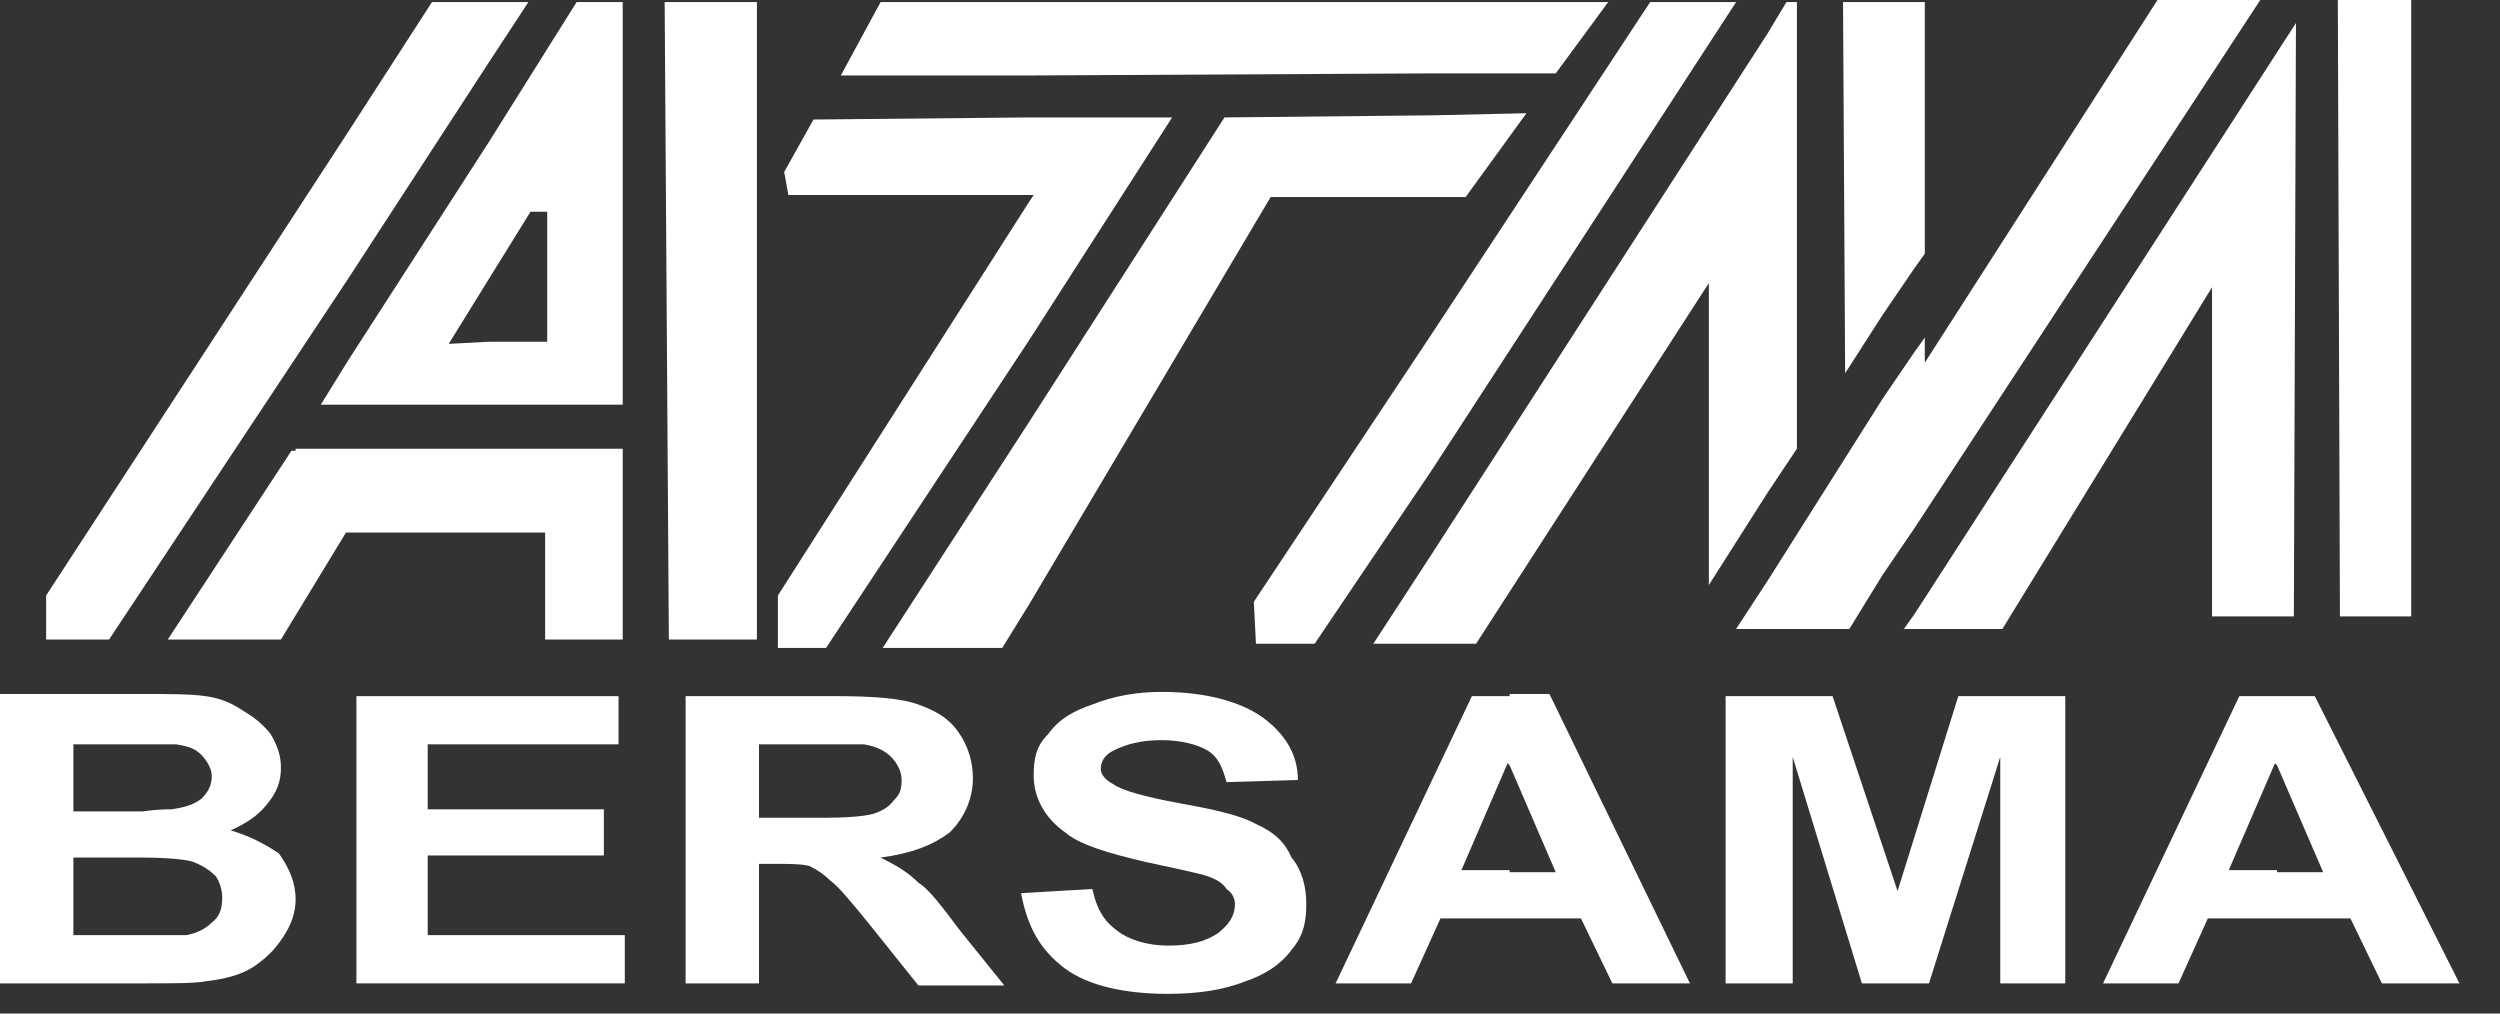
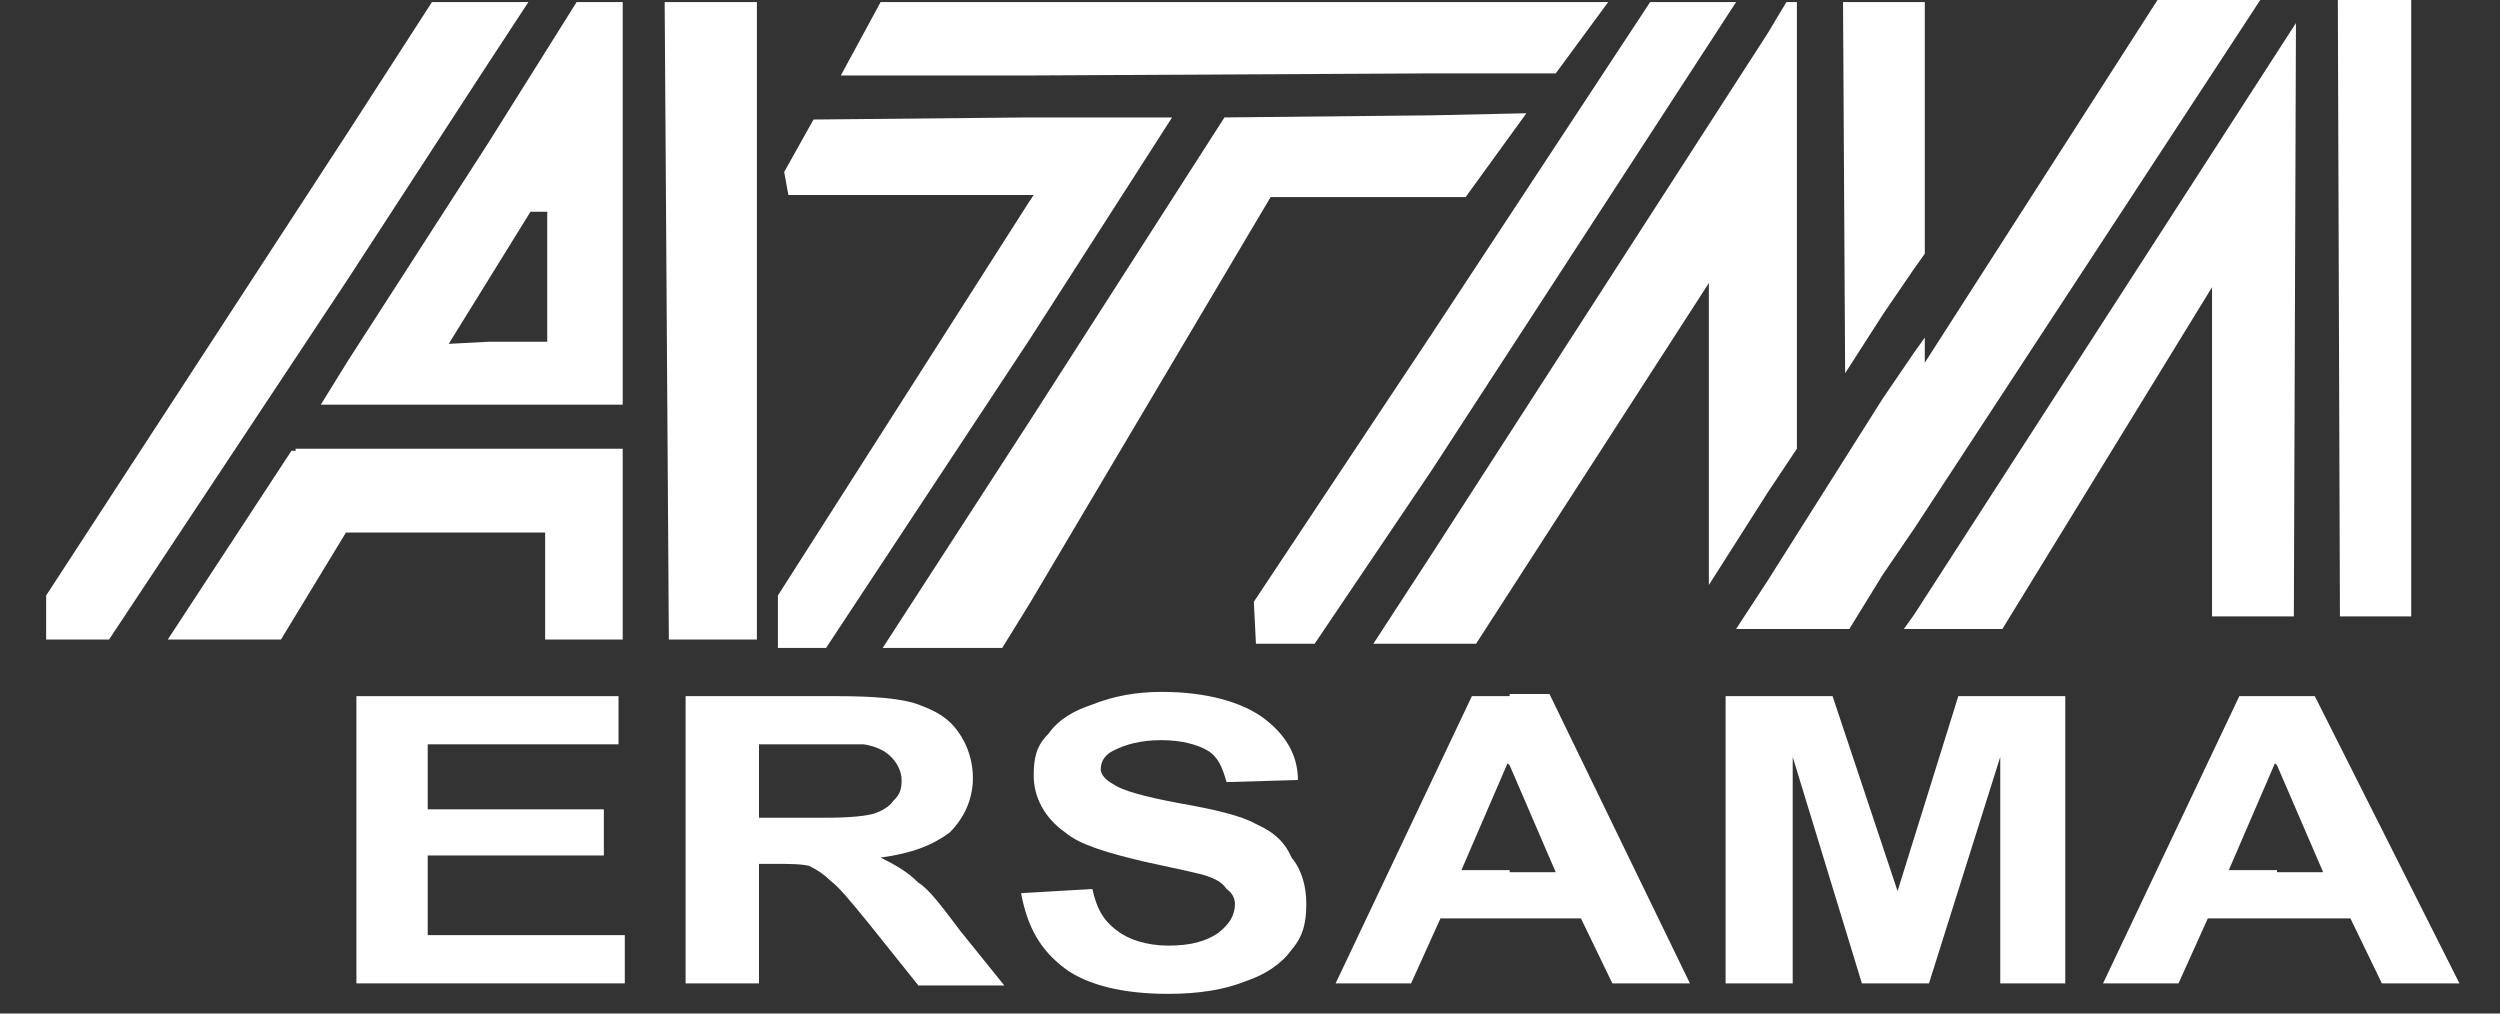
<svg xmlns="http://www.w3.org/2000/svg" width="37" height="15" viewBox="0 0 37 15" fill="none">
  <rect x="0" y="0" width="37" height="15" fill="#333333" stroke="none" />
  <path fill-rule="evenodd" clip-rule="evenodd" d="M34.259 10.303H33.7H33.142L31.125 14.554H32.242L32.676 13.592H33.731H34.786L35.252 14.554H36.4L34.259 10.303ZM33.7 12.878H32.986L33.669 11.296L33.7 11.326L34.383 12.909H33.7V12.878Z" fill="white" />
-   <path fill-rule="evenodd" clip-rule="evenodd" d="M3.413 12.289C3.631 12.195 3.817 12.071 3.941 11.916C4.096 11.73 4.158 11.575 4.158 11.358C4.158 11.171 4.096 11.016 4.003 10.861C3.879 10.706 3.755 10.613 3.6 10.52C3.413 10.396 3.258 10.334 3.041 10.303C2.824 10.271 2.514 10.271 2.11 10.271H0V14.554H1.8H2.079C2.576 14.554 2.886 14.554 3.041 14.523C3.32 14.492 3.569 14.43 3.755 14.306C3.941 14.181 4.065 14.057 4.189 13.871C4.313 13.685 4.375 13.499 4.375 13.313C4.375 13.064 4.282 12.847 4.127 12.63C3.941 12.506 3.724 12.382 3.413 12.289ZM1.086 11.016H1.707H2.11H2.607C2.793 11.047 2.886 11.078 2.979 11.171C3.072 11.264 3.134 11.389 3.134 11.482C3.134 11.637 3.072 11.73 2.979 11.823C2.855 11.916 2.731 11.947 2.545 11.978C2.451 11.978 2.327 11.978 2.11 12.009C2.017 12.009 1.893 12.009 1.8 12.009H1.086V11.016ZM3.134 13.654C3.041 13.747 2.917 13.809 2.762 13.84C2.669 13.84 2.451 13.84 2.079 13.84C2.048 13.84 2.048 13.84 2.017 13.84H1.086V12.692H1.924H2.11C2.483 12.692 2.762 12.723 2.855 12.754C3.01 12.816 3.103 12.878 3.196 12.971C3.258 13.064 3.289 13.188 3.289 13.281C3.289 13.437 3.258 13.561 3.134 13.654Z" fill="white" />
  <path fill-rule="evenodd" clip-rule="evenodd" d="M6.33 12.661H8.937V11.978H6.33V11.016H9.154V10.303H5.275V14.554H9.247V13.84H6.33V12.661Z" fill="white" />
  <path fill-rule="evenodd" clip-rule="evenodd" d="M13.592 13.064C13.437 12.909 13.281 12.816 13.033 12.692C13.499 12.63 13.809 12.506 14.057 12.319C14.274 12.102 14.399 11.823 14.399 11.513C14.399 11.296 14.337 11.047 14.181 10.83C14.026 10.613 13.84 10.52 13.592 10.427C13.344 10.334 12.909 10.303 12.382 10.303H12.258H10.147V14.554H11.233V12.785H11.451C11.668 12.785 11.854 12.785 11.978 12.816C12.102 12.878 12.195 12.94 12.289 13.033C12.413 13.126 12.568 13.312 12.847 13.654L13.592 14.585H14.864L14.213 13.778C13.933 13.406 13.747 13.157 13.592 13.064ZM12.258 12.102C12.164 12.102 12.071 12.102 11.978 12.102H11.233V11.016H12.04H12.258H12.785C12.971 11.047 13.095 11.109 13.188 11.202C13.281 11.296 13.344 11.42 13.344 11.544C13.344 11.699 13.313 11.761 13.22 11.854C13.157 11.947 13.033 12.009 12.94 12.04C12.847 12.071 12.599 12.102 12.258 12.102Z" fill="white" />
  <path fill-rule="evenodd" clip-rule="evenodd" d="M18.588 12.195C18.371 12.071 17.967 11.978 17.44 11.885C16.943 11.792 16.602 11.699 16.478 11.606C16.354 11.544 16.291 11.451 16.291 11.389C16.291 11.264 16.354 11.171 16.478 11.109C16.664 11.016 16.881 10.954 17.191 10.954C17.471 10.954 17.719 11.016 17.874 11.109C18.029 11.202 18.091 11.357 18.153 11.575L19.209 11.544C19.209 11.171 19.022 10.861 18.681 10.613C18.371 10.396 17.874 10.24 17.191 10.24C16.819 10.24 16.478 10.302 16.167 10.427C15.888 10.52 15.671 10.644 15.516 10.861C15.329 11.047 15.299 11.233 15.299 11.482C15.299 11.792 15.454 12.102 15.764 12.319C15.981 12.506 16.416 12.63 16.943 12.754C17.378 12.847 17.657 12.909 17.781 12.94C17.998 13.002 18.091 13.064 18.153 13.157C18.247 13.219 18.277 13.312 18.277 13.374C18.277 13.561 18.184 13.685 18.029 13.809C17.843 13.933 17.626 13.995 17.285 13.995C16.974 13.995 16.695 13.902 16.54 13.778C16.323 13.623 16.229 13.437 16.167 13.157L15.112 13.219C15.205 13.716 15.392 14.057 15.764 14.336C16.105 14.585 16.633 14.709 17.285 14.709C17.75 14.709 18.122 14.647 18.433 14.523C18.712 14.43 18.96 14.274 19.115 14.057C19.302 13.84 19.333 13.623 19.333 13.374C19.333 13.126 19.27 12.878 19.115 12.692C19.022 12.475 18.867 12.319 18.588 12.195Z" fill="white" />
  <path fill-rule="evenodd" clip-rule="evenodd" d="M22.343 10.303H21.784L19.767 14.554H20.884L21.319 13.592H22.343H23.398L23.863 14.554H25.011L22.932 10.271H22.343V10.303ZM22.343 12.878H21.629L22.312 11.296L22.343 11.327L23.025 12.909H22.343V12.878Z" fill="white" />
  <path fill-rule="evenodd" clip-rule="evenodd" d="M28.084 13.188L27.122 10.303H25.539V14.554H26.532V11.202L27.556 14.554H28.549L29.604 11.202V14.554H30.566V10.303H28.983L28.084 13.188Z" fill="white" />
  <path fill-rule="evenodd" clip-rule="evenodd" d="M35.686 9.123V0H34.6L34.631 9.123H35.686Z" fill="white" />
  <path fill-rule="evenodd" clip-rule="evenodd" d="M8.068 9.465H9.216V6.641H4.375V6.672H4.313L2.483 9.465H4.158L5.12 7.882H8.068V9.465Z" fill="white" />
  <path fill-rule="evenodd" clip-rule="evenodd" d="M33.949 9.123L33.98 0.341L28.332 9.092L28.177 9.309H28.332H29.635L32.738 4.251V9.123H33.949Z" fill="white" />
  <path fill-rule="evenodd" clip-rule="evenodd" d="M5.151 5.337L4.748 5.989H5.151H7.23H9.216V0.031H8.534L7.23 2.11L5.151 5.337ZM8.099 3.134V5.058H7.23L6.641 5.089L7.851 3.134H8.099Z" fill="white" />
  <path fill-rule="evenodd" clip-rule="evenodd" d="M5.151 4.127L7.23 0.931L7.82 0.031H7.23H6.393L5.151 1.955L0.683 8.813V9.465H1.614L5.151 4.127Z" fill="white" />
  <path fill-rule="evenodd" clip-rule="evenodd" d="M11.202 0.031H9.837L9.899 9.465H11.202V0.031Z" fill="white" />
  <path fill-rule="evenodd" clip-rule="evenodd" d="M14.833 9.589L15.236 8.937L18.805 2.917H21.195H21.691L22.591 1.676L21.195 1.707L18.122 1.738L15.236 6.237L13.064 9.589H14.833Z" fill="white" />
  <path fill-rule="evenodd" clip-rule="evenodd" d="M15.236 5.027L17.347 1.738H15.236L12.04 1.769L11.606 2.545L11.668 2.886H15.236H15.299L15.236 2.979L11.513 8.813V9.589H12.226L15.236 5.027Z" fill="white" />
  <path fill-rule="evenodd" clip-rule="evenodd" d="M15.236 1.117L21.195 1.086H23.025L23.801 0.031H21.195H15.236H13.033L12.444 1.117H15.236Z" fill="white" />
  <path fill-rule="evenodd" clip-rule="evenodd" d="M26.16 7.292L26.594 6.641V0.031H26.439L26.16 0.496L21.195 8.192L20.326 9.527H21.195H21.846L25.291 4.189V8.658L26.16 7.292Z" fill="white" />
  <path fill-rule="evenodd" clip-rule="evenodd" d="M25.694 0.031H24.422L21.195 4.934L18.557 8.906L18.588 9.527H19.457L21.195 6.951L25.694 0.031Z" fill="white" />
  <path fill-rule="evenodd" clip-rule="evenodd" d="M28.487 4.996L28.332 5.213L27.866 5.896L26.16 8.596L25.694 9.309H26.16H27.37L27.866 8.503L28.332 7.82L33.452 0H31.931L28.487 5.368V4.996Z" fill="white" />
  <path fill-rule="evenodd" clip-rule="evenodd" d="M27.866 4.655L28.332 3.972L28.487 3.755V0.031H28.332H27.866H27.277L27.308 5.524L27.866 4.655Z" fill="white" />
</svg>